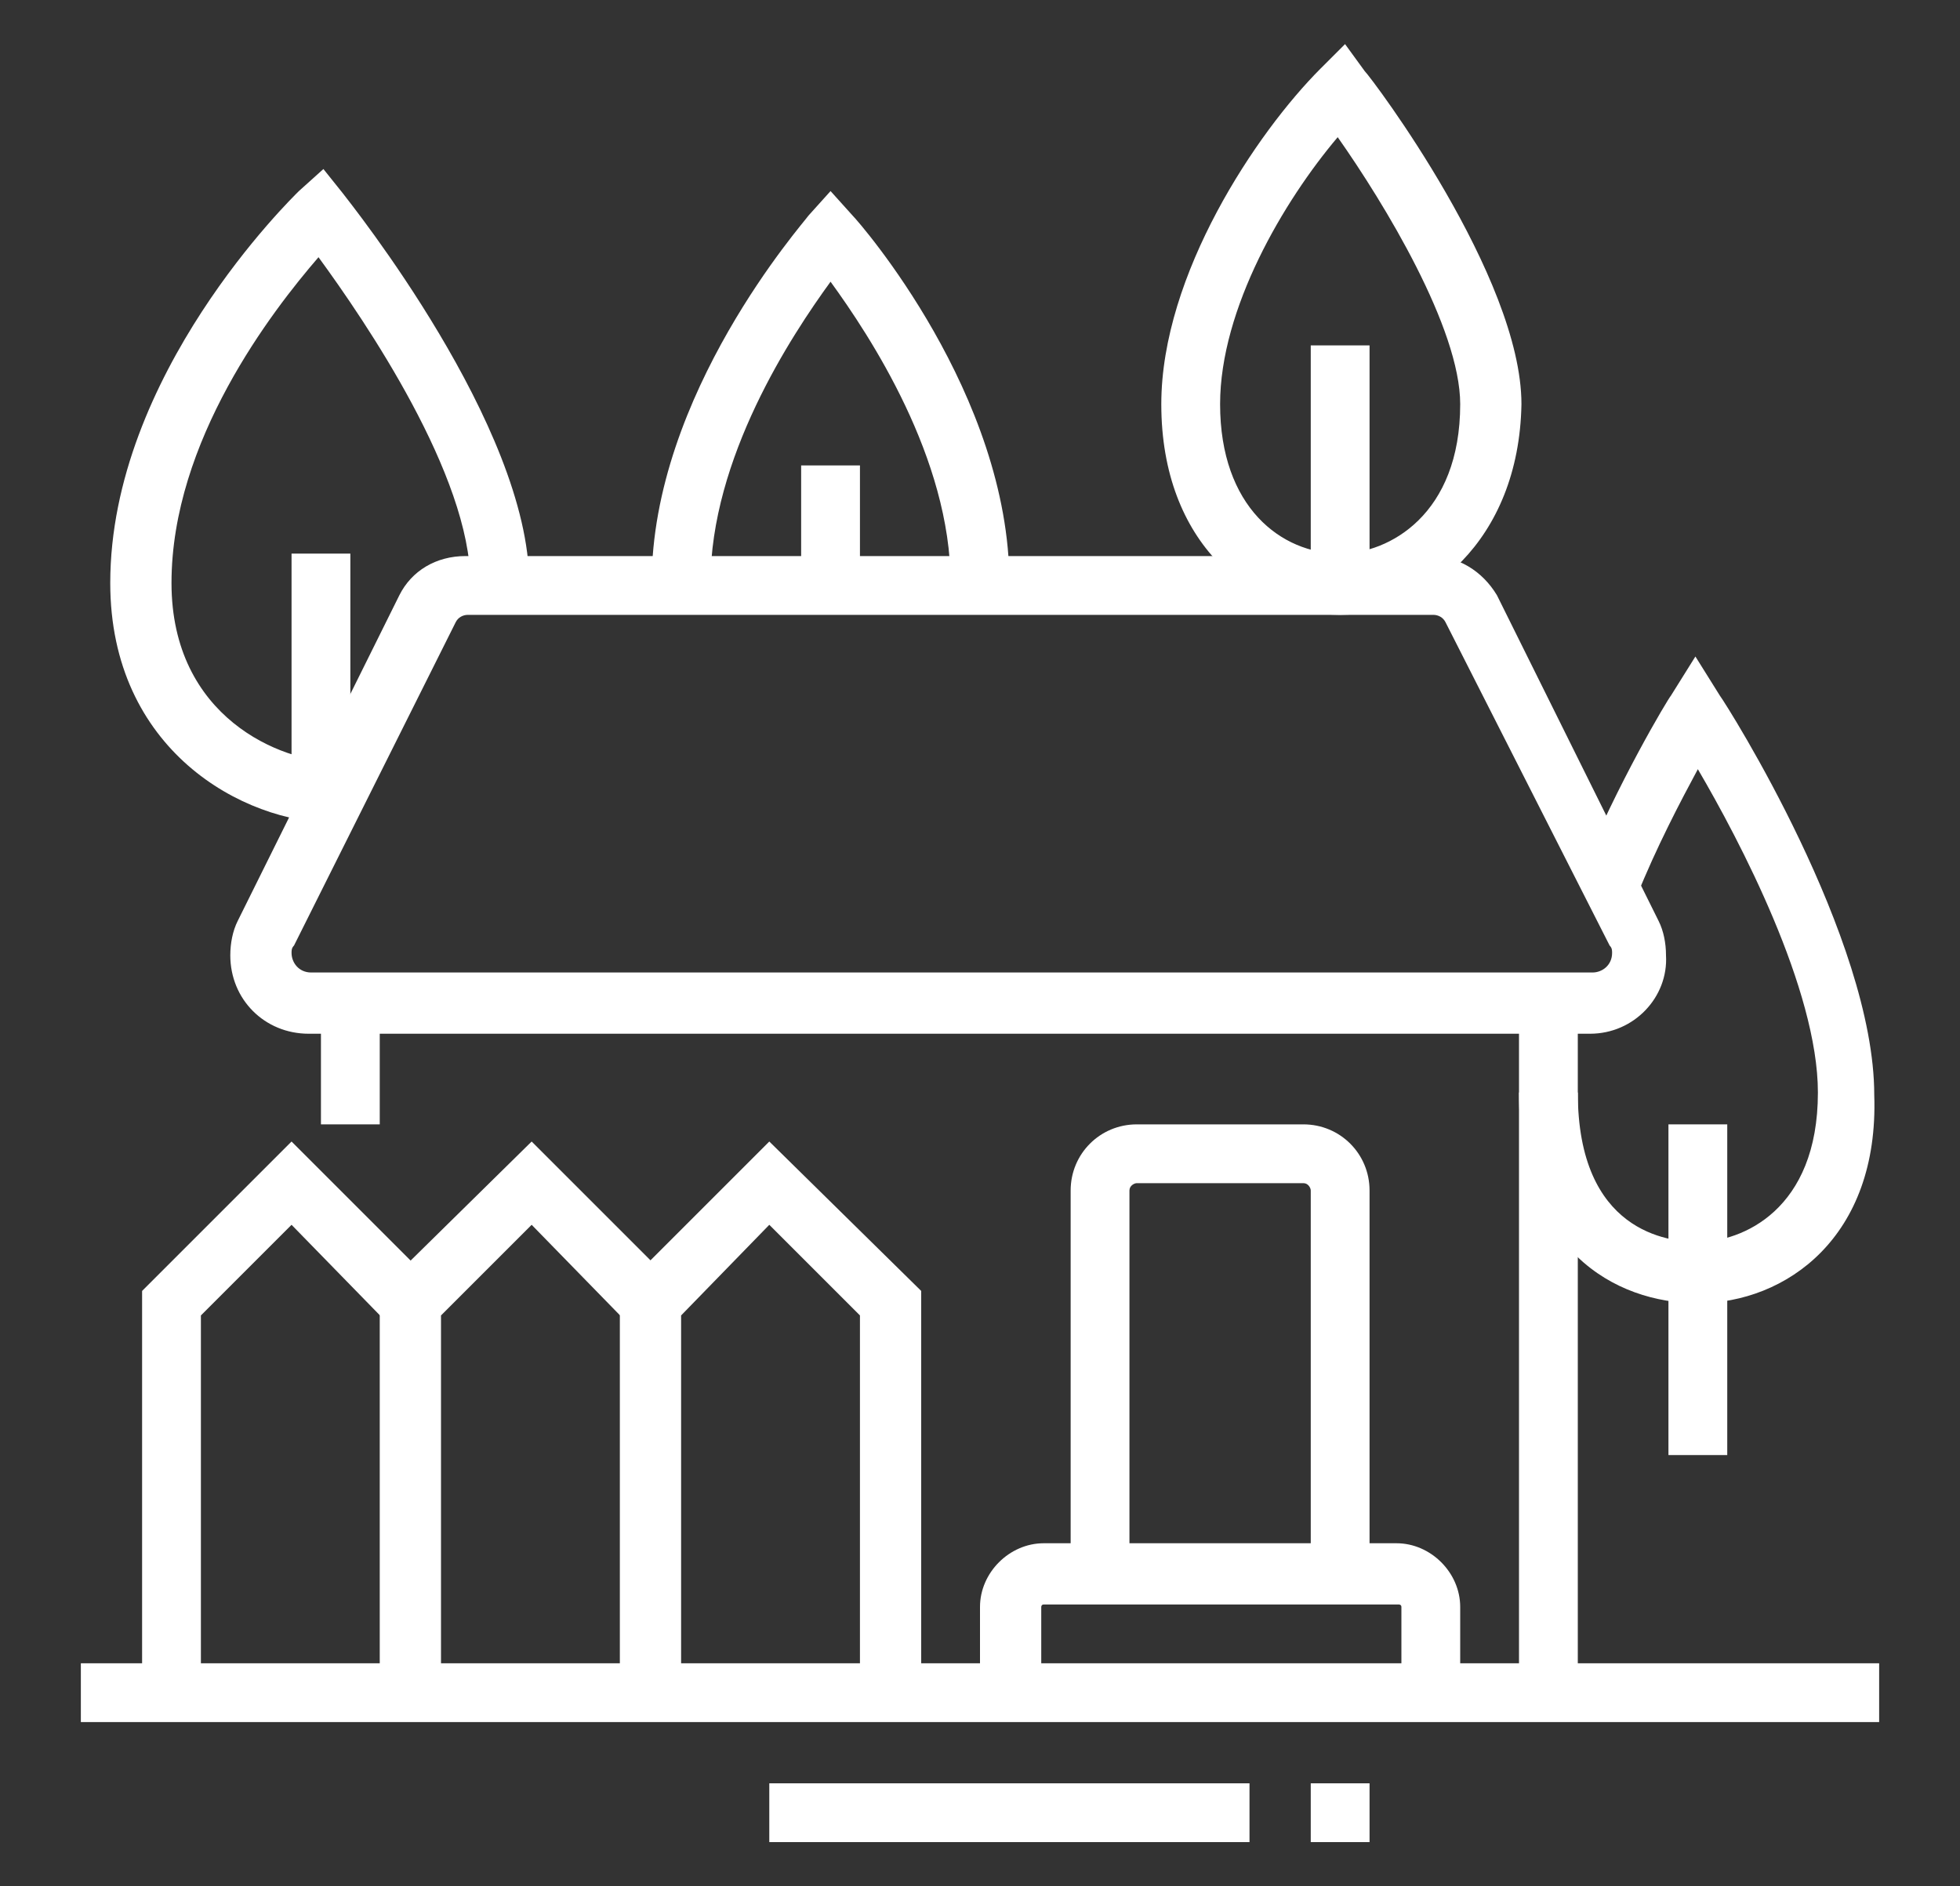
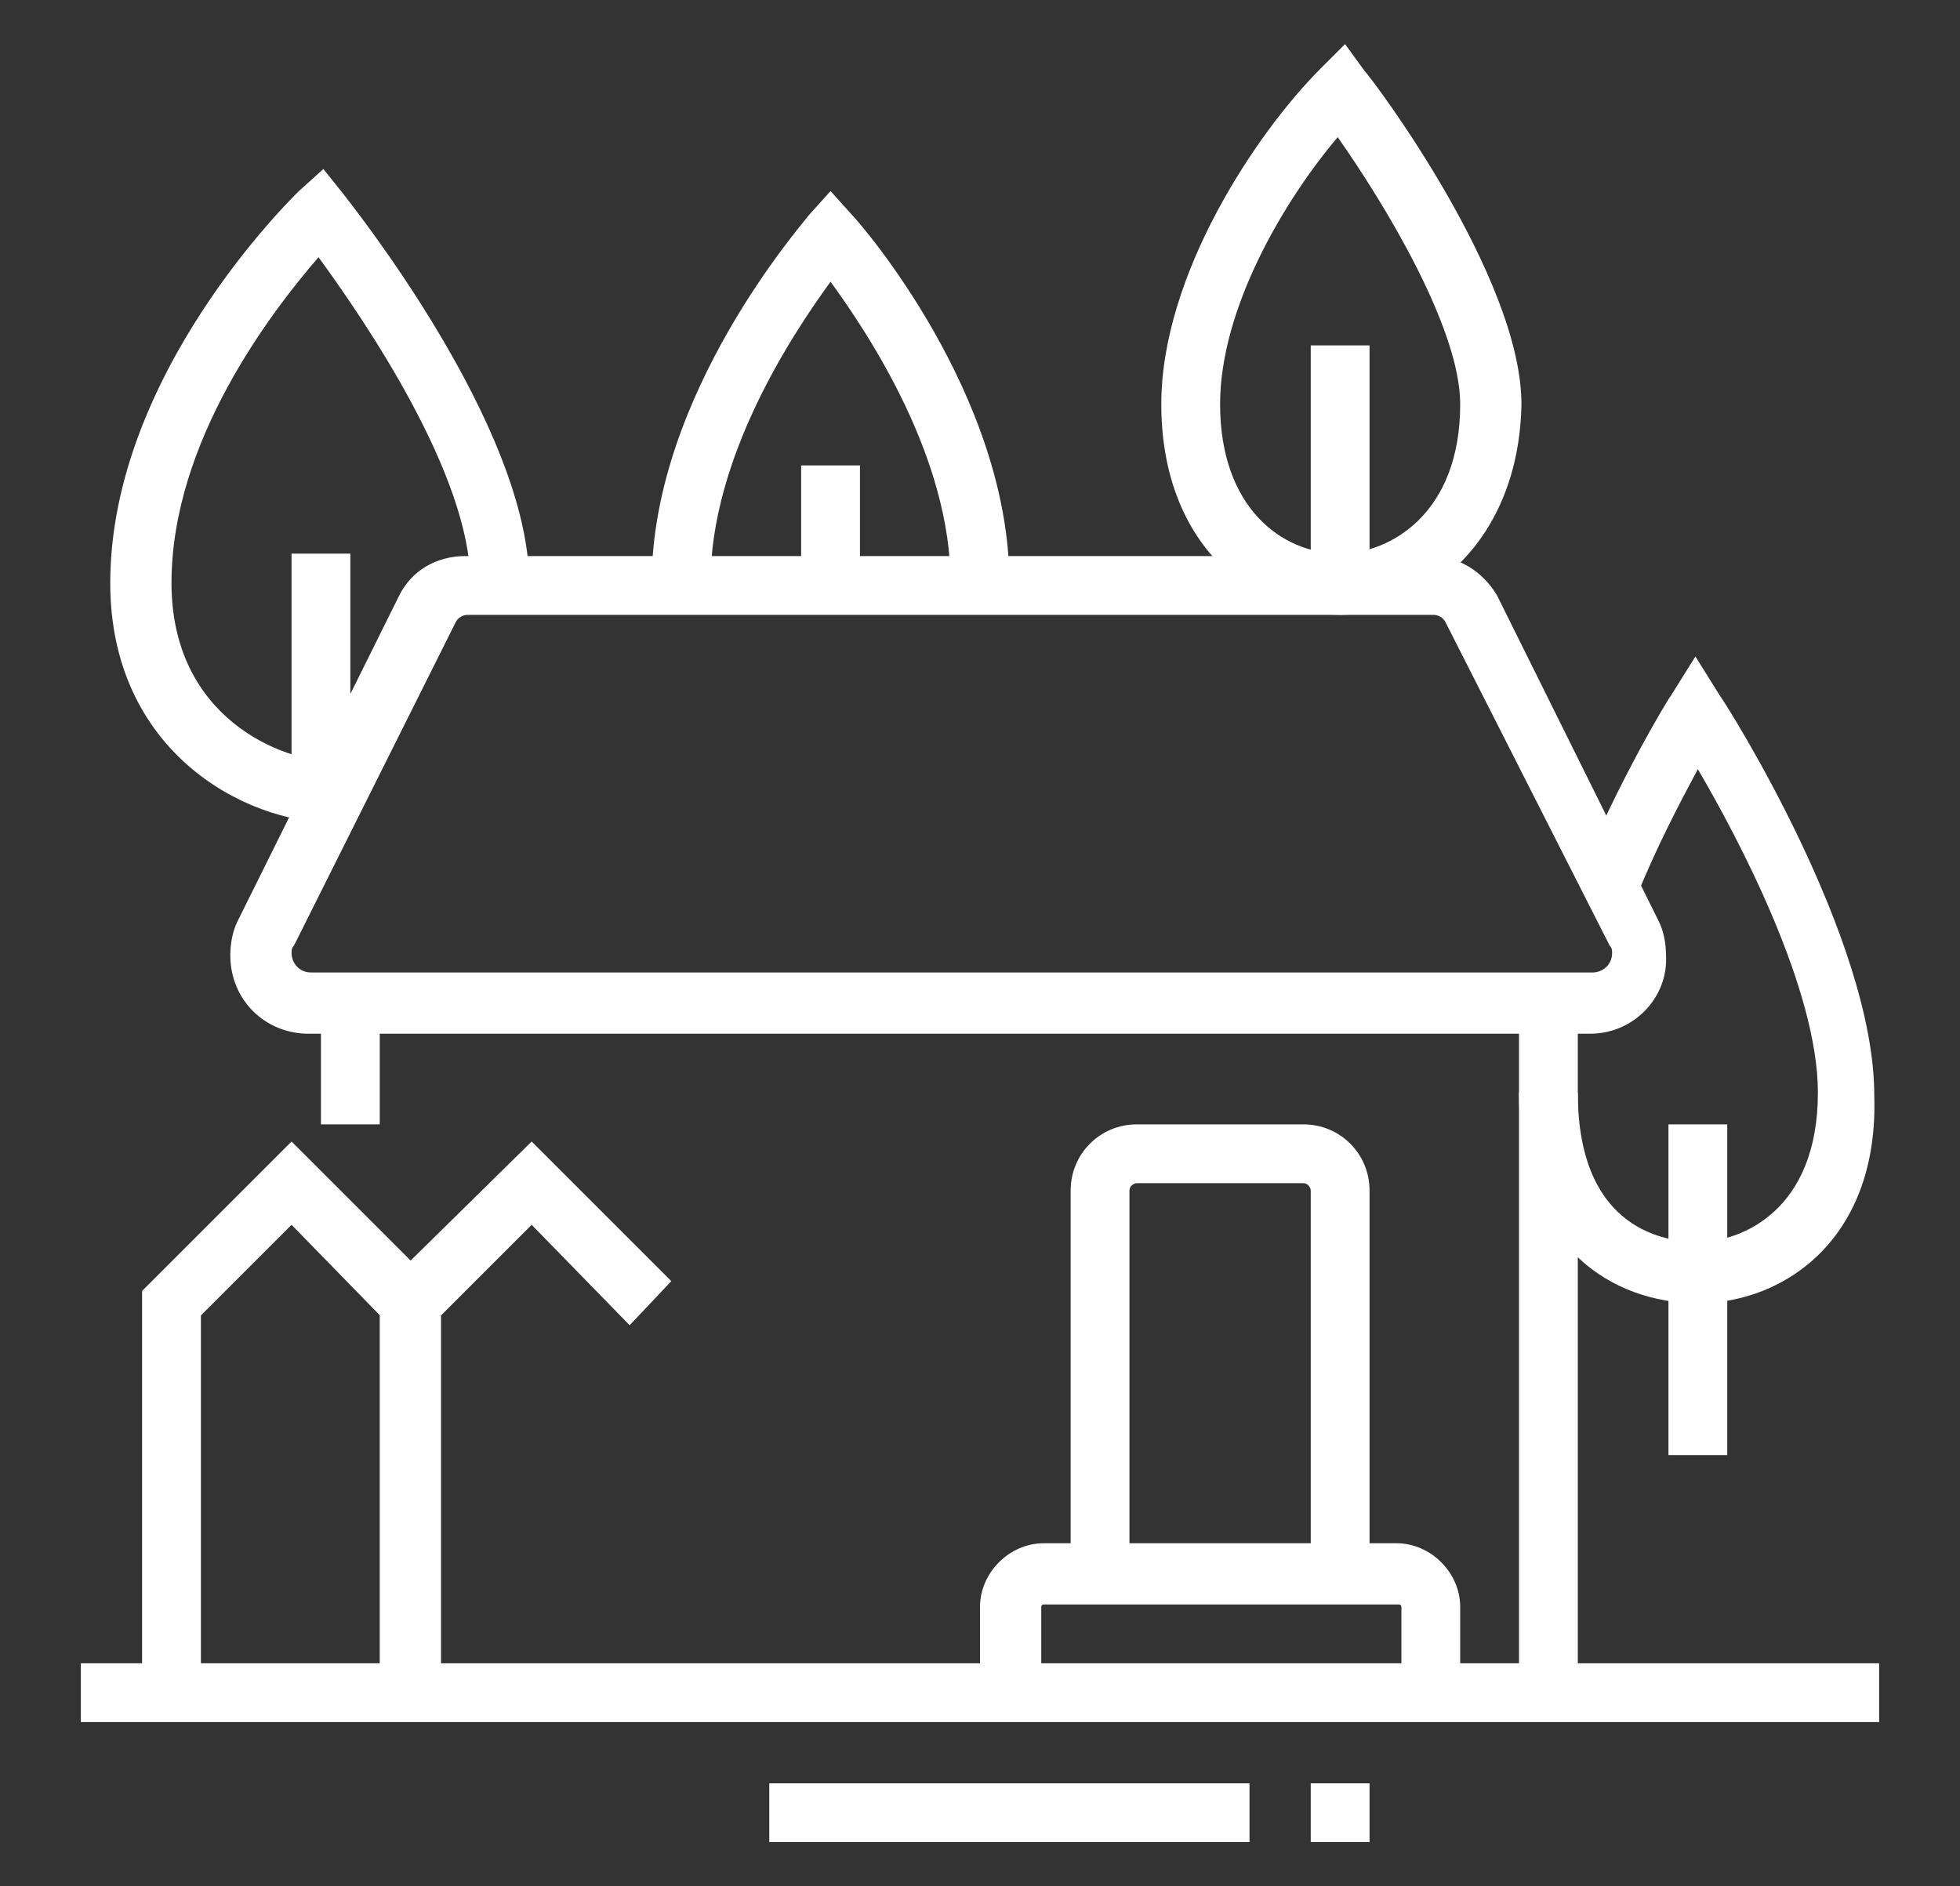
<svg xmlns="http://www.w3.org/2000/svg" version="1.1" id="Layer_1" x="0px" y="0px" width="80px" height="77px" viewBox="0 0 80 77" style="enable-background:new 0 0 80 77;" xml:space="preserve">
  <rect x="0" y="0" width="80" height="77" fill="#333333" stroke="none" />
  <style type="text/css">
	.st0{fill:#FFFFFF;}
	.st1{display:none;}
	.st2{display:inline;fill:#FFAE04;}
</style>
  <g>
    <path class="st0" d="M64.9,42.2H12.6c-1.8,0-3.2-1.4-3.2-3.2c0-0.5,0.1-1,0.3-1.4l6.6-13.3c0.5-1,1.5-1.6,2.7-1.6h39.4   c1.1,0,2.1,0.6,2.7,1.6l6.6,13.3c0.2,0.4,0.3,0.9,0.3,1.4C68.1,40.7,66.7,42.2,64.9,42.2z M19.1,25.1c-0.2,0-0.4,0.1-0.5,0.3   L12,38.6c-0.1,0.1-0.1,0.2-0.1,0.3c0,0.4,0.3,0.8,0.8,0.8h52.3c0.4,0,0.8-0.3,0.8-0.8c0-0.1,0-0.2-0.1-0.3L59,25.4   c-0.1-0.2-0.3-0.3-0.5-0.3H19.1z" />
    <path class="st0" d="M13.7,33.6c-3.8,0-9.2-3-9.2-9.8c0-8.5,7.4-15.7,7.7-16l1-0.9l0.8,1c0.3,0.4,7.6,9.5,7.6,15.9h-2.4   c0-4.4-4.3-10.7-6.2-13.3c-1.9,2.2-6,7.5-6,13.3c0,5.5,4.5,7.3,6.7,7.3V33.6z" />
    <path class="st0" d="M41.2,23.8h-2.4c0-5.1-3.3-10.1-4.9-12.3c-1.6,2.2-4.9,7.2-4.9,12.3h-2.4c0-7.7,6.2-14.7,6.4-15l0.9-1l0.9,1   C35.1,9.1,41.2,16.1,41.2,23.8z" />
    <path class="st0" d="M54.7,25.1c-3.6,0-7.3-2.9-7.3-8.6c0-5.3,3.9-11.1,6.5-13.7l1-1l0.8,1.1c0.3,0.3,6.4,8.4,6.4,13.6   C62,22.1,58.2,25.1,54.7,25.1z M54.6,5.6c-2.2,2.6-4.8,7-4.8,10.9c0,4.2,2.5,6.1,4.9,6.1c2,0,4.9-1.6,4.9-6.1   C59.6,13.4,56.5,8.3,54.6,5.6z" />
    <rect x="53.5" y="14.1" class="st0" width="2.4" height="9.8" />
    <rect x="11.9" y="22.6" class="st0" width="2.4" height="9.7" />
    <rect x="32.7" y="19" class="st0" width="2.4" height="4.9" />
    <path class="st0" d="M69.3,53.2c-3.4,0-7.3-2.2-7.3-8.6h2.4c0,5.7,3.7,6.1,4.9,6.1c1.8,0,4.9-1.3,4.9-6.1c0-4.2-3.2-10.3-4.9-13.2   c-0.7,1.3-1.7,3.2-2.5,5.2l-2.3-0.9c1.5-3.7,3.6-7.2,3.7-7.3l1-1.6l1,1.6c0.3,0.4,6.3,9.9,6.3,16.3C76.7,50.5,72.9,53.2,69.3,53.2z   " />
    <rect x="68.1" y="45.9" class="st0" width="2.4" height="13.5" />
    <rect x="62" y="41" class="st0" width="2.4" height="28.1" />
    <rect x="13.1" y="41" class="st0" width="2.4" height="4.9" />
    <path class="st0" d="M55.9,64.2h-2.4V48.6c0-0.1-0.1-0.3-0.3-0.3h-6.8c-0.1,0-0.3,0.1-0.3,0.3v15.6h-2.4V48.6   c0-1.5,1.2-2.7,2.7-2.7h6.8c1.5,0,2.7,1.2,2.7,2.7V64.2z" />
    <path class="st0" d="M59.6,69.1h-2.4v-3.5c0-0.1-0.1-0.1-0.1-0.1H42.6c-0.1,0-0.1,0.1-0.1,0.1v3.5H40v-3.5c0-1.4,1.2-2.6,2.6-2.6   H57c1.4,0,2.6,1.2,2.6,2.6V69.1z" />
    <rect x="3.3" y="67.9" class="st0" width="73.4" height="2.4" />
    <rect x="31.4" y="72.8" class="st0" width="19.6" height="2.4" />
    <rect x="53.5" y="72.8" class="st0" width="2.4" height="2.4" />
    <polygon class="st0" points="8.2,69.1 5.8,69.1 5.8,52.7 11.9,46.6 17.6,52.3 15.9,54.1 11.9,50 8.2,53.7  " />
    <polygon class="st0" points="18,69.1 15.5,69.1 15.5,52.7 21.7,46.6 27.4,52.3 25.7,54.1 21.7,50 18,53.7  " />
-     <polygon class="st0" points="37.6,69.1 35.1,69.1 35.1,53.7 31.4,50 27.8,53.7 27.8,69.1 25.3,69.1 25.3,52.7 31.4,46.6 37.6,52.7     " />
  </g>
  <g class="st1">
    <path class="st2" d="M35.3,73.3c-0.2,0-0.5,0-0.9-0.1l-23.9-4.6c-1.2-0.2-2.1-1.3-2.1-2.5V48.9h2.4v17.2c0,0.1,0,0.1,0.1,0.1   l24,4.6c0.2,0.1,0.6,0,0.9,0l32.4-8.2l0-18.1h2.4v18.1c0,1.1-0.8,2.1-1.9,2.4l-32.5,8.2C36.1,73.3,35.7,73.3,35.3,73.3z" />
    <path class="st2" d="M6.4,48l-2-1.4l16-23.6c0.5-0.7,1.3-1.2,2.2-1.3l22.4-2.3l0.3,2.4l-22.4,2.3c-0.2,0-0.3,0.1-0.4,0.2L6.4,48z" />
    <path class="st2" d="M41,51.3c-1.7,0-3.3-0.9-4.2-2.3L20.6,24.1l2.1-1.3l16.2,24.9c0.6,0.9,1.7,1.3,2.7,1.1L70,43.1   c0.4-0.1,0.7-0.5,0.7-0.9c0-0.2-0.1-0.4-0.2-0.5L55.5,20.8l-2.9,0.3l-0.3-2.4l2.9-0.4c0.1,0,0.2,0,0.3,0c0.8,0,1.6,0.4,2.1,1.1   l15.1,20.9c0.4,0.6,0.6,1.3,0.6,2c0,1.6-1.1,3-2.7,3.3L42,51.2C41.7,51.3,41.4,51.3,41,51.3z" />
    <rect x="34.1" y="52.6" class="st2" width="2.4" height="19.6" />
    <path class="st2" d="M29.2,70.8h-2.4V54c0-0.9-0.7-1.7-1.6-1.8l-7-0.9c-0.7-0.1-1.2,0.4-1.2,1.1v16h-2.4v-16c0-2.1,1.9-3.7,4-3.5   l7,0.9c2.1,0.3,3.7,2.1,3.7,4.2V70.8z" />
    <rect x="61" y="50.1" class="st2" width="2.4" height="8.6" />
    <rect x="52.4" y="52.6" class="st2" width="2.4" height="8.6" />
    <rect x="42.6" y="55" class="st2" width="2.4" height="8.6" />
-     <polygon class="st2" points="72,17.1 69.5,17.1 69.5,19.5 72,19.5 72,17.1  " />
    <polygon class="st2" points="69.5,23.2 67.1,23.2 67.1,25.7 69.5,25.7 69.5,23.2  " />
    <polygon class="st2" points="63.4,8.5 61,8.5 61,11 63.4,11 63.4,8.5  " />
    <polygon class="st2" points="57.3,11 54.9,11 54.9,13.4 57.3,13.4 57.3,11  " />
    <polygon class="st2" points="69.5,11 67.1,11 67.1,13.4 69.5,13.4 69.5,11  " />
-     <path class="st2" d="M53.6,31.8h-2.4V17.1l-4.9,0l0,11h-2.4v-11c0-1.4,1.1-2.5,2.5-2.5h4.8c1.4,0,2.5,1.1,2.5,2.5V31.8z" />
    <polygon class="st2" points="75.6,63.6 73.2,63.6 73.2,66 75.6,66 75.6,63.6  " />
    <polygon class="st2" points="73.2,69.7 70.8,69.7 70.8,72.1 73.2,72.1 73.2,69.7  " />
    <polygon class="st2" points="17,15.9 14.5,15.9 14.5,18.3 17,18.3 17,15.9  " />
    <polygon class="st2" points="8.4,24.4 6,24.4 6,26.9 8.4,26.9 8.4,24.4  " />
    <polygon class="st2" points="10.8,18.3 8.4,18.3 8.4,20.8 10.8,20.8 10.8,18.3  " />
    <polygon class="st2" points="10.8,30.6 8.4,30.6 8.4,33 10.8,33 10.8,30.6  " />
-     <polygon class="st2" points="61,69.7 58.5,69.7 58.5,72.1 61,72.1 61,69.7  " />
    <polygon class="st2" points="51.2,41.6 48.7,41.6 48.7,44 51.2,44 51.2,41.6  " />
    <polygon class="st2" points="57.3,40.3 54.9,40.3 54.9,42.8 57.3,42.8 57.3,40.3  " />
    <polygon class="st2" points="63.4,39.1 61,39.1 61,41.6 63.4,41.6 63.4,39.1  " />
    <polygon class="st2" points="67.1,72.1 64.6,72.1 64.6,74.6 67.1,74.6 67.1,72.1  " />
    <path class="st2" d="M29.2,18.3c-12.4,0-15.3-8.6-15.4-9l-0.7-2.3l2.3,0.8c0,0,2.1,0.7,4.5,0.7h0c0.6,0,1.2,0,1.7-0.1   c3.2-0.6,5.1-1.9,7-3.1c2.3-1.5,4.4-2.9,8.1-2.9c5.9,0,10.9,3.2,13.6,8.9l-2.2,1.1c-2.3-4.8-6.5-7.5-11.4-7.5   c-2.9,0-4.6,1.1-6.7,2.5c-2,1.3-4.2,2.7-7.8,3.5c-0.6,0.1-1.4,0.2-2.2,0.2h0c-0.9,0-1.8-0.1-2.6-0.2c1.6,2.1,5,5.1,11.9,5.1   c7.4,0,11.3-3.1,12.2-4.1l1.7,1.8C42,14.7,37.5,18.3,29.2,18.3z" />
  </g>
</svg>